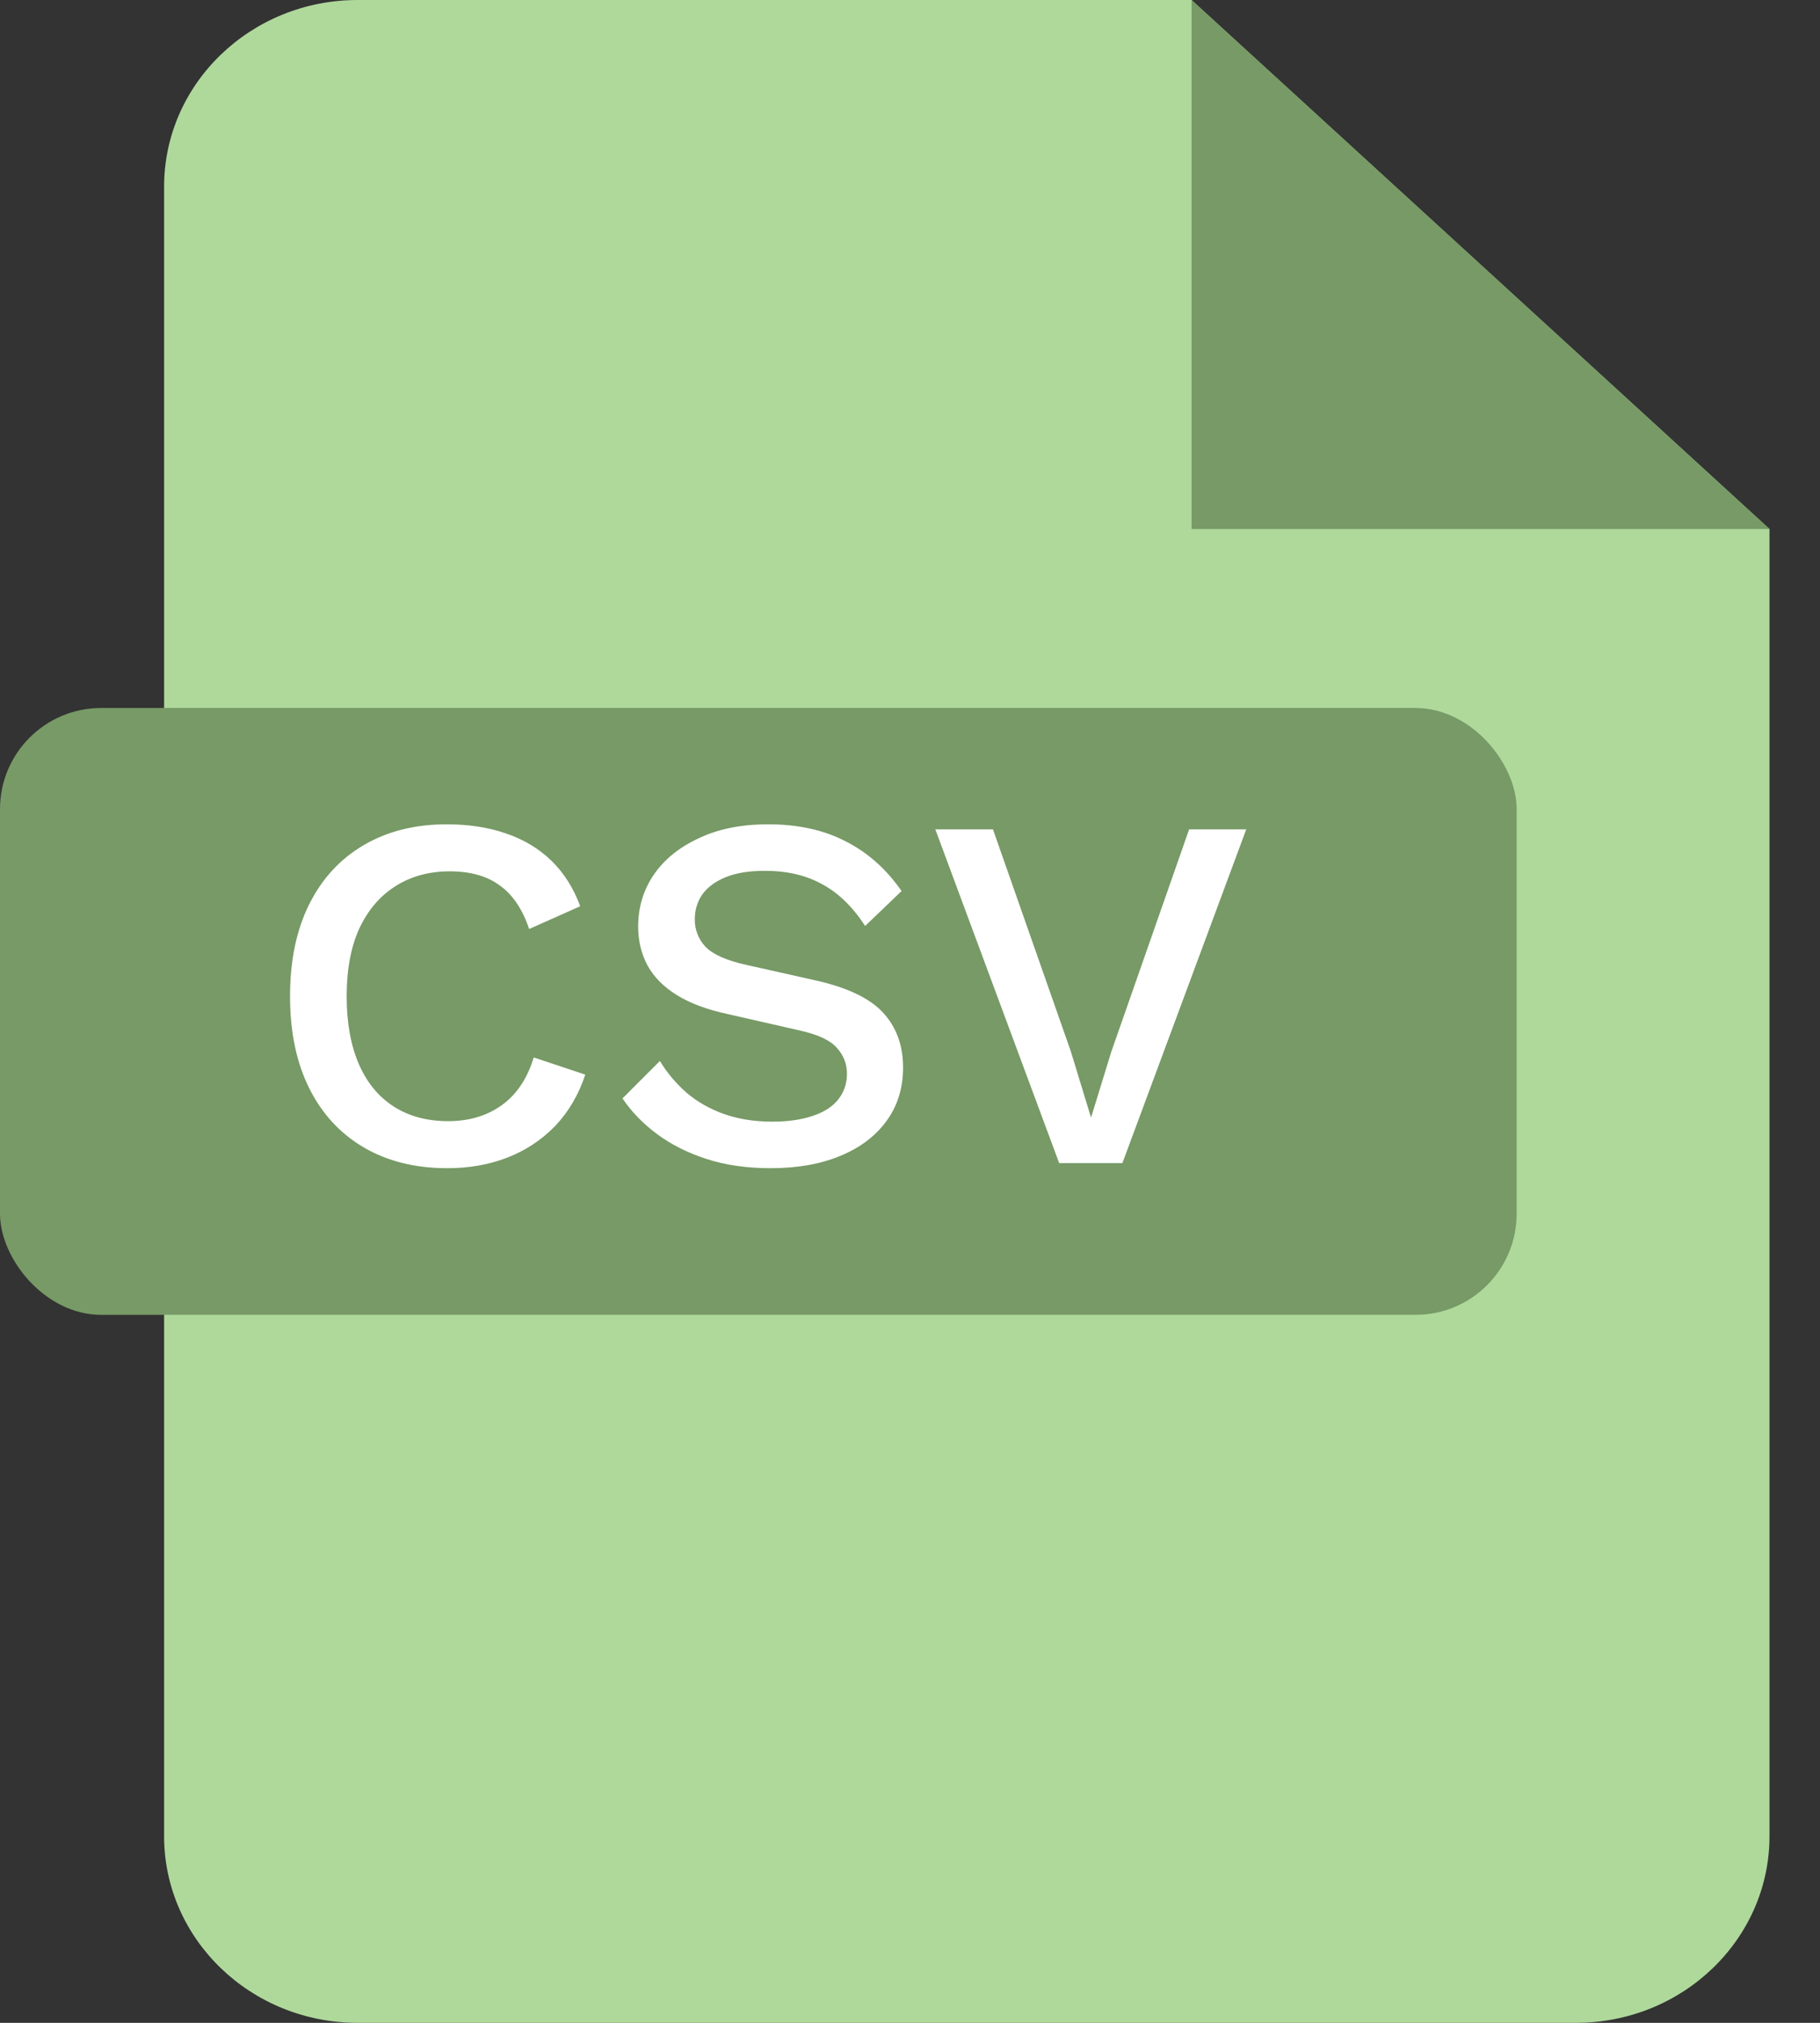
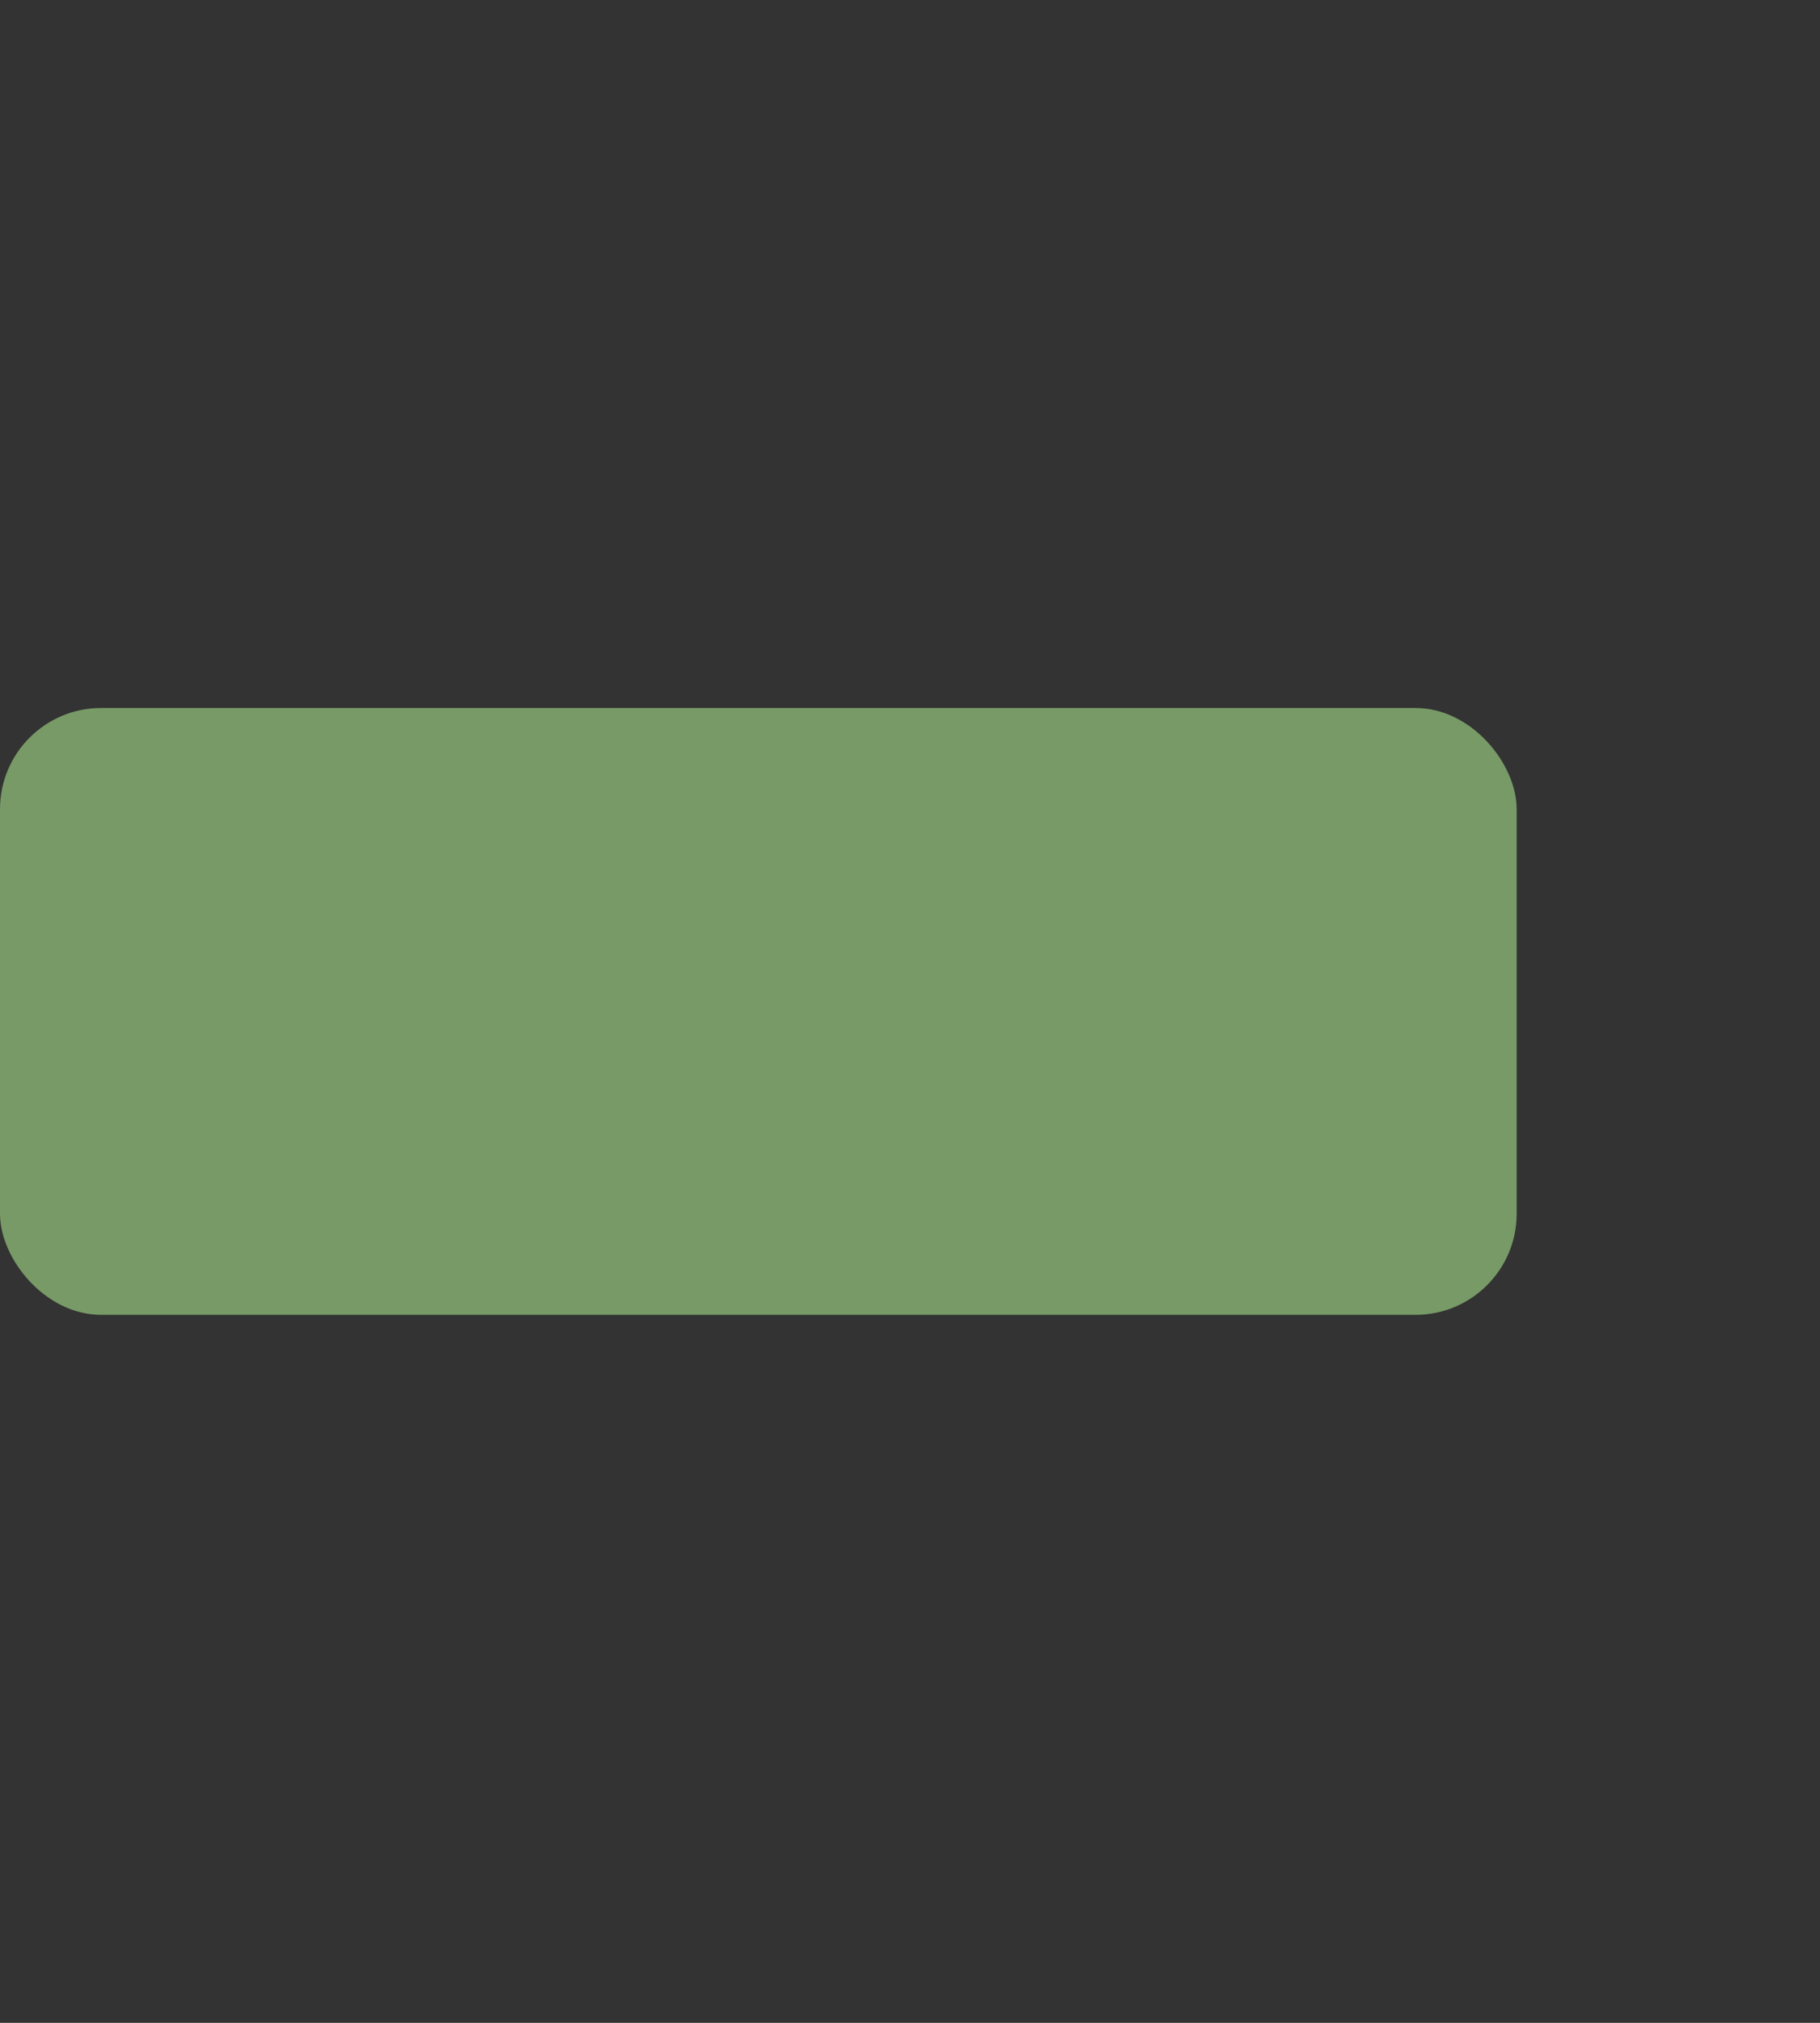
<svg xmlns="http://www.w3.org/2000/svg" width="36" height="40" viewBox="0 0 36 40" fill="none">
  <rect x="0" y="0" width="36" height="40" fill="#333333" stroke="none" />
-   <path fill-rule="evenodd" clip-rule="evenodd" d="M7.075 0C4.961 0 3.246 1.653 3.246 3.692V36.308C3.246 38.347 4.961 40 7.075 40H31.171C33.286 40 35.001 38.347 35.001 36.308V10.461L23.569 0H7.075Z" fill="#AFD99B" />
  <rect y="14" width="30" height="12" rx="2" fill="#779A66" />
-   <path d="M35.002 10.461L23.57 0V10.461H35.002Z" fill="#779A66" />
-   <path d="M11.577 21.25C11.444 21.65 11.244 21.99 10.977 22.27C10.71 22.543 10.397 22.75 10.037 22.89C9.677 23.03 9.28 23.1 8.847 23.1C8.214 23.1 7.664 22.963 7.197 22.69C6.73 22.417 6.37 22.027 6.117 21.52C5.864 21.013 5.737 20.407 5.737 19.7C5.737 18.993 5.864 18.387 6.117 17.88C6.37 17.373 6.73 16.983 7.197 16.71C7.664 16.437 8.21 16.3 8.837 16.3C9.27 16.3 9.66 16.36 10.007 16.48C10.36 16.6 10.66 16.78 10.907 17.02C11.154 17.26 11.344 17.56 11.477 17.92L10.467 18.37C10.334 17.977 10.14 17.69 9.887 17.51C9.634 17.323 9.304 17.23 8.897 17.23C8.49 17.23 8.134 17.327 7.827 17.52C7.52 17.713 7.28 17.993 7.107 18.36C6.94 18.727 6.857 19.173 6.857 19.7C6.857 20.22 6.937 20.667 7.097 21.04C7.257 21.407 7.487 21.687 7.787 21.88C8.087 22.073 8.447 22.17 8.867 22.17C9.274 22.17 9.624 22.067 9.917 21.86C10.217 21.647 10.43 21.33 10.557 20.91L11.577 21.25ZM15.193 16.3C15.786 16.3 16.3 16.413 16.733 16.64C17.166 16.86 17.533 17.187 17.833 17.62L17.113 18.31C16.86 17.923 16.573 17.647 16.253 17.48C15.94 17.307 15.566 17.22 15.133 17.22C14.813 17.22 14.55 17.263 14.343 17.35C14.136 17.437 13.983 17.553 13.883 17.7C13.79 17.84 13.743 18 13.743 18.18C13.743 18.387 13.813 18.567 13.953 18.72C14.1 18.873 14.37 18.993 14.763 19.08L16.103 19.38C16.743 19.52 17.196 19.733 17.463 20.02C17.73 20.307 17.863 20.67 17.863 21.11C17.863 21.517 17.753 21.87 17.533 22.17C17.313 22.47 17.006 22.7 16.613 22.86C16.226 23.02 15.77 23.1 15.243 23.1C14.776 23.1 14.356 23.04 13.983 22.92C13.61 22.8 13.283 22.637 13.003 22.43C12.723 22.223 12.493 21.987 12.313 21.72L13.053 20.98C13.193 21.213 13.37 21.423 13.583 21.61C13.796 21.79 14.043 21.93 14.323 22.03C14.61 22.13 14.926 22.18 15.273 22.18C15.58 22.18 15.843 22.143 16.063 22.07C16.29 21.997 16.46 21.89 16.573 21.75C16.693 21.603 16.753 21.43 16.753 21.23C16.753 21.037 16.686 20.867 16.553 20.72C16.426 20.573 16.186 20.46 15.833 20.38L14.383 20.05C13.983 19.963 13.653 19.84 13.393 19.68C13.133 19.52 12.94 19.327 12.813 19.1C12.686 18.867 12.623 18.607 12.623 18.32C12.623 17.947 12.723 17.61 12.923 17.31C13.13 17.003 13.426 16.76 13.813 16.58C14.2 16.393 14.66 16.3 15.193 16.3ZM24.651 16.4L22.201 23H20.951L18.501 16.4H19.641L21.181 20.79L21.581 22.1L21.981 20.8L23.521 16.4H24.651Z" fill="white" />
</svg>